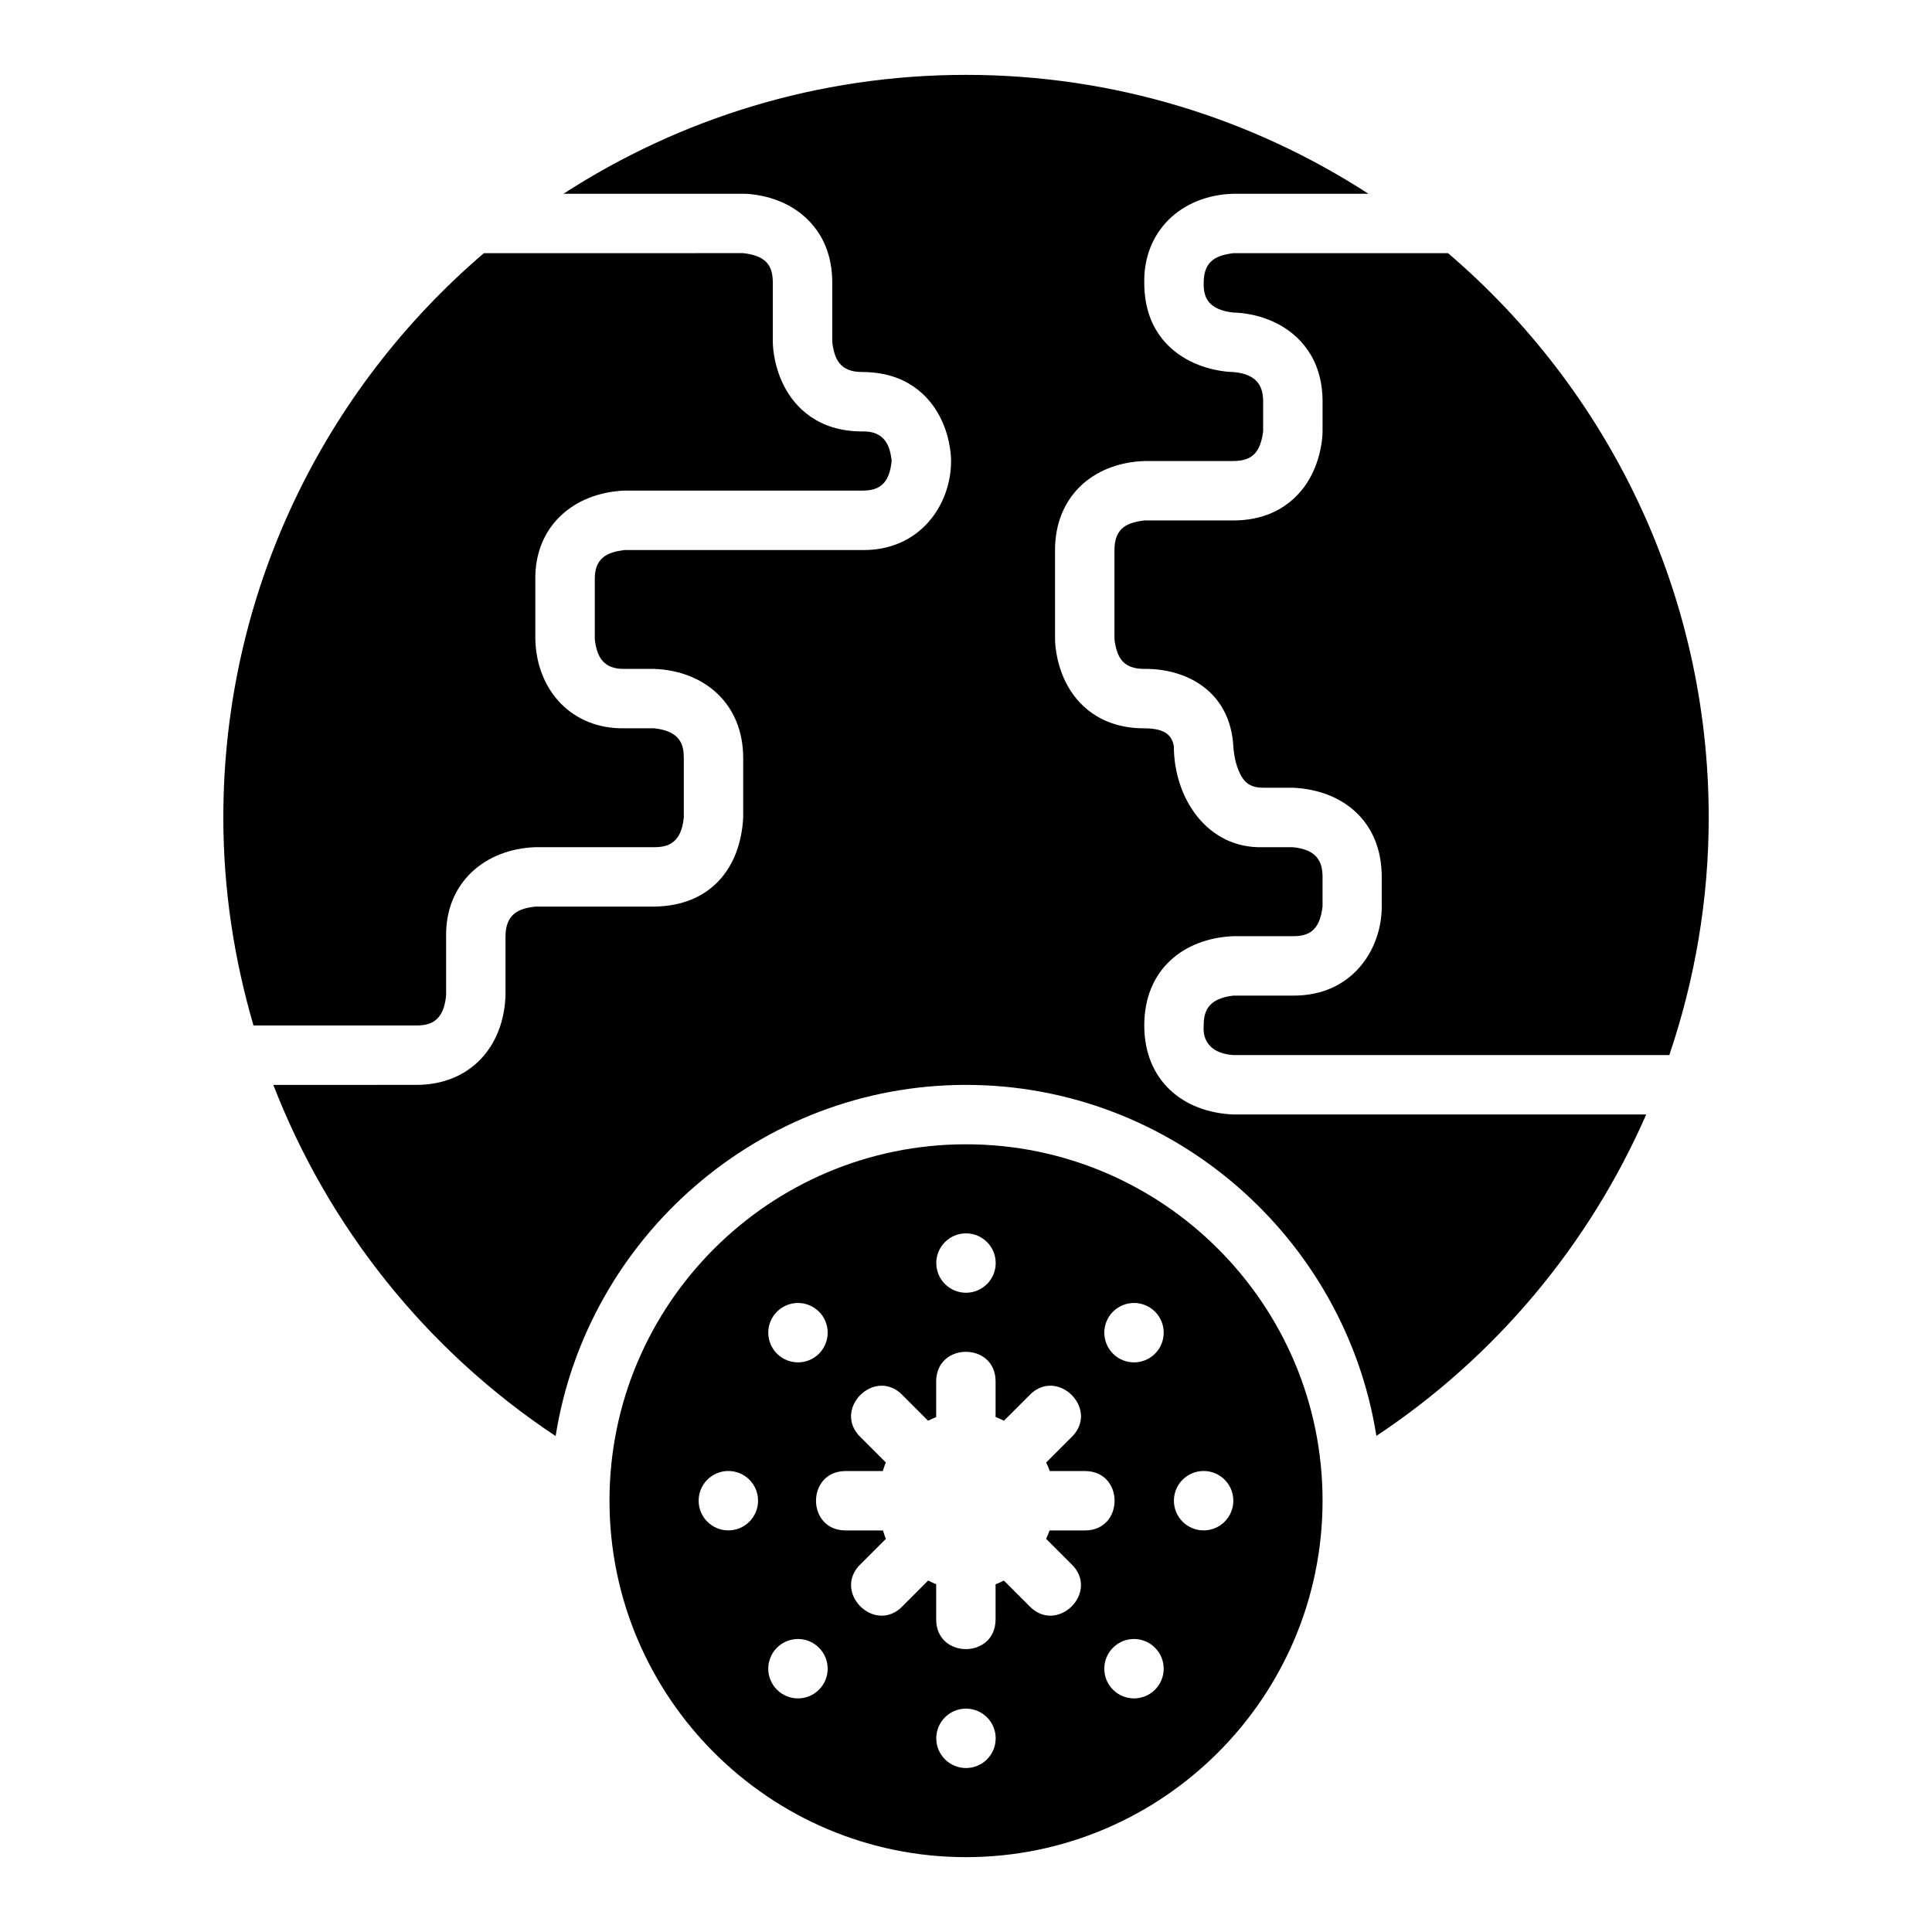
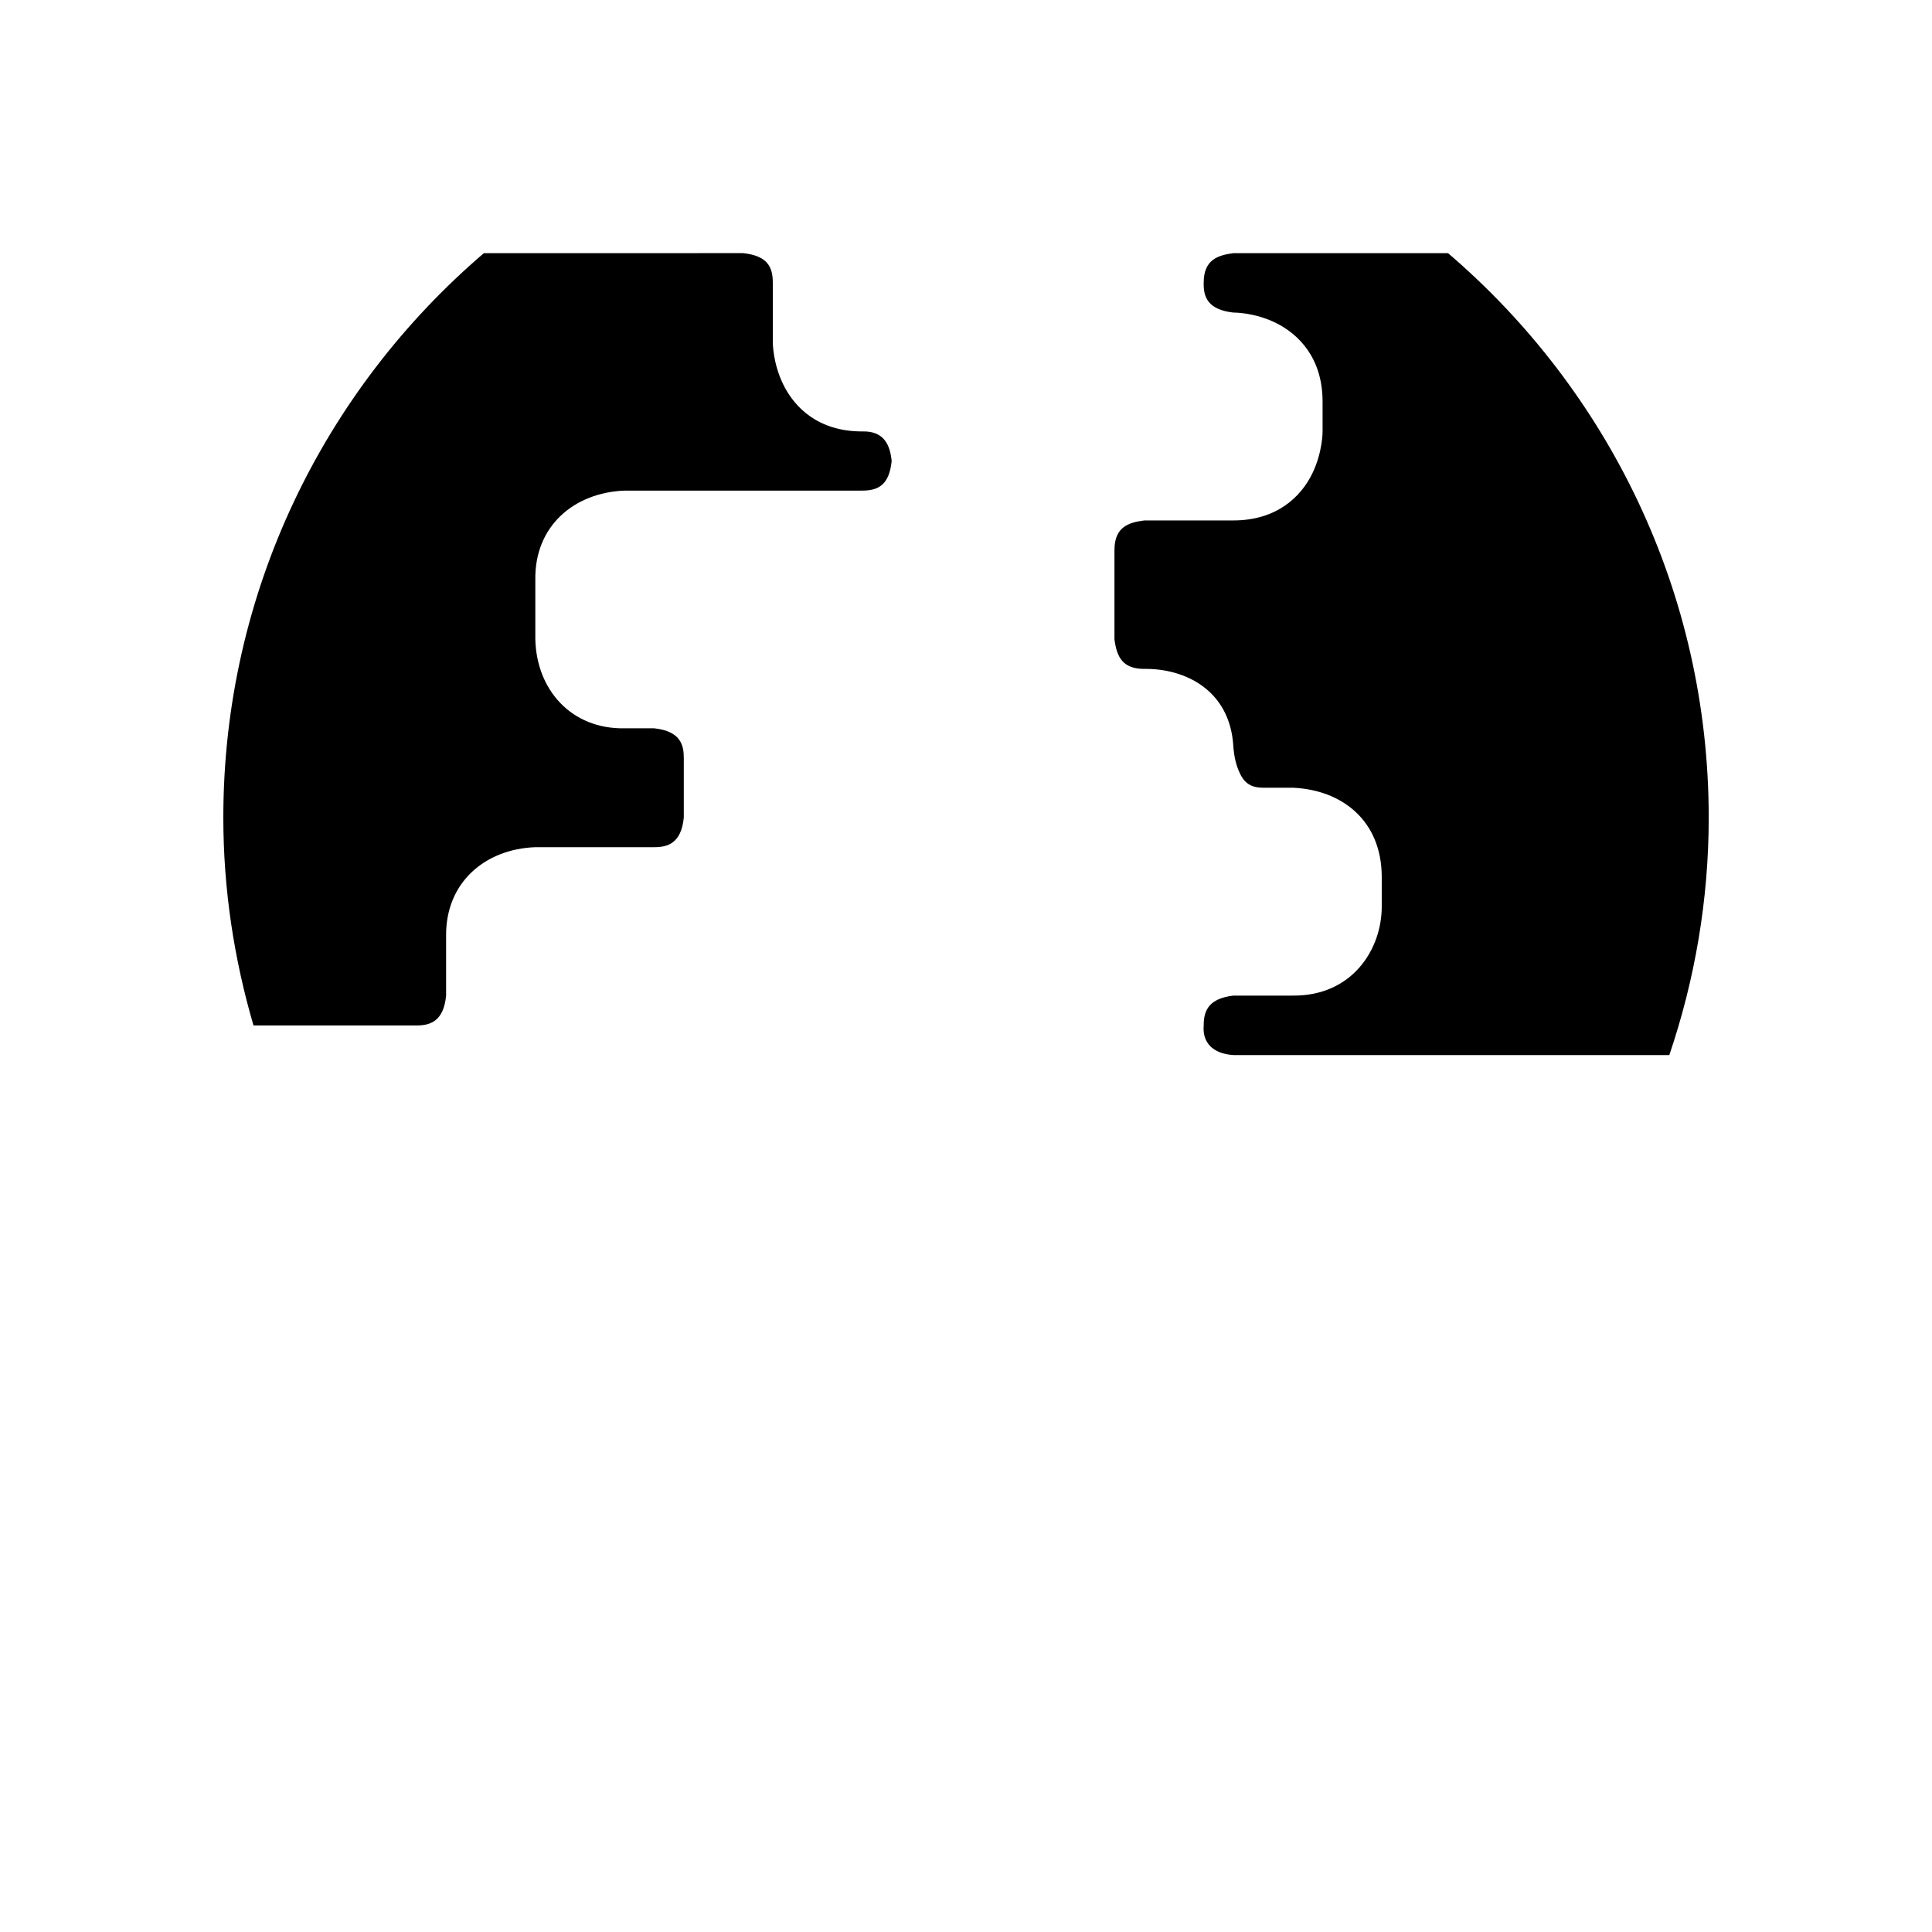
<svg xmlns="http://www.w3.org/2000/svg" fill="#000000" width="800px" height="800px" version="1.1" viewBox="144 144 512 512">
  <g>
-     <path d="m400 447.25c-52.078 0-94.48 42.355-94.48 94.434 0 52.078 42.402 94.48 94.48 94.48s94.492-42.402 94.492-94.48c0-52.078-42.414-94.434-94.492-94.434zm0 23.602c4.348 0 7.871 3.523 7.871 7.871s-3.523 7.871-7.871 7.871-7.875-3.523-7.875-7.871 3.527-7.871 7.875-7.871zm-44.422 18.449c2.051 0.027 4.012 0.855 5.461 2.305 3.074 3.074 3.074 8.059 0 11.133-3.074 3.074-8.059 3.074-11.133 0s-3.074-8.059 0-11.133c1.504-1.5 3.551-2.332 5.672-2.305zm89.07 0c2.043 0.031 3.996 0.859 5.441 2.305 3.074 3.074 3.074 8.059 0 11.133-3.074 3.074-8.059 3.074-11.133 0-3.07-3.074-3.07-8.059 0-11.133 1.508-1.504 3.559-2.336 5.691-2.305zm-44.648 12.945c3.934 0.012 7.859 2.641 7.84 7.84v9.441c0.766 0.273 1.484 0.637 2.215 0.984l6.625-6.625c7.394-7.926 19.047 3.664 11.164 11.098l-6.598 6.598c0.355 0.734 0.676 1.488 0.953 2.262h9.305c10.496 0 10.496 15.742 0 15.742h-9.352c-0.273 0.754-0.574 1.5-0.922 2.215l6.613 6.609c7.883 7.438-3.769 19.023-11.164 11.102l-6.641-6.641c-0.727 0.348-1.438 0.707-2.199 0.984v9.301c0 10.5-15.742 10.5-15.742 0v-9.332c-0.734-0.266-1.426-0.633-2.125-0.969l-6.641 6.656c-7.394 7.922-19.047-3.664-11.164-11.102l6.613-6.609c-0.34-0.699-0.512-1.48-0.785-2.215h-9.871c-10.496 0-10.496-15.742 0-15.742h9.824c0.277-0.754 0.469-1.547 0.816-2.262l-6.598-6.598c-7.883-7.434 3.769-19.023 11.164-11.098l6.625 6.625c0.703-0.336 1.402-0.688 2.141-0.953v-9.473c0.02-5.242 3.965-7.852 7.902-7.84zm-62.977 31.582c4.348 0 7.871 3.523 7.871 7.871 0 4.348-3.523 7.871-7.871 7.871-4.348 0-7.875-3.523-7.875-7.871 0-4.348 3.527-7.871 7.875-7.871zm125.95 0c4.348 0 7.871 3.523 7.871 7.871 0 4.348-3.523 7.871-7.871 7.871-4.348 0-7.875-3.523-7.875-7.871 0-4.348 3.527-7.871 7.875-7.871zm-107.4 44.523c2.051 0.031 4.012 0.855 5.461 2.309 3.074 3.074 3.074 8.055 0 11.129-3.074 3.074-8.059 3.074-11.133 0-3.074-3.074-3.074-8.055 0-11.129 1.504-1.504 3.551-2.336 5.672-2.309zm89.055 0h0.016c2.043 0.035 3.996 0.859 5.441 2.309 3.074 3.074 3.074 8.055 0 11.129-3.074 3.074-8.059 3.074-11.133 0-3.07-3.074-3.07-8.055 0-11.129 1.504-1.504 3.551-2.336 5.676-2.309zm-44.633 18.453c4.348 0 7.871 3.523 7.871 7.871s-3.523 7.871-7.871 7.871-7.875-3.523-7.875-7.871 3.527-7.871 7.875-7.871z" />
-     <path d="m400 163.84c-39.305 0-75.906 11.605-106.66 31.504h47.613s5.578-0.125 11.395 2.781c5.812 2.906 12.207 9.199 12.207 20.801v15.742c0.582 4.598 2.113 7.922 7.902 7.918 11.789 0 17.895 6.379 20.801 12.191 2.91 5.82 2.785 11.402 2.785 11.402 0 11.77-8.418 23.836-23.586 23.586l-62.992-0.004c-4.383 0.582-7.957 1.945-7.84 7.918v15.742c0.5 4.305 2.055 7.957 7.84 7.84h7.902c13.207 0.504 23.586 9.117 23.586 23.652v15.758c-0.738 13.613-8.824 23.395-23.586 23.586h-31.504c-4.238 0.477-7.848 1.828-7.902 7.84v15.742c-0.488 13.848-9.645 23.664-23.586 23.664l-37.941 0.004c14.574 37.645 40.543 70.336 74.812 93.062 8.305-52.543 53.965-93.066 108.75-93.062 54.766 0 100.44 40.496 108.76 93.02 31.844-21.125 56.477-50.871 71.508-85.18h-109.42c-13.363-0.555-23.602-9.027-23.602-23.586 0-14.914 10.531-23.117 23.602-23.664h15.742c4.227 0.027 7.144-1.418 7.902-7.84v-7.84c-0.004-4.156-1.559-7.293-7.902-7.902h-7.84c-14.891 0.465-23.664-13.109-23.664-26.738-0.477-2.641-1.969-4.766-7.84-4.766-11.664 0-17.895-6.379-20.801-12.191s-2.844-11.395-2.844-11.395l-0.004-23.664c-0.004-13.941 9.797-23.062 23.648-23.582h23.586c4.82-0.035 7.137-2 7.918-7.84v-7.906c0-3.617-1.188-7.273-7.918-7.84 0 0-5.562 0.047-11.379-2.859-5.812-2.906-12.207-8.953-12.207-20.801-0.266-13.414 9.535-23.156 23.586-23.586h35.824c-30.754-19.898-67.355-31.508-106.66-31.508z" />
    <path d="m272.23 211.09c-42.223 36.117-69.047 89.738-69.047 149.58 0 18.949 2.828 37.441 7.996 55.09h43.203c3.598 0 7.18-1.066 7.84-7.918v-15.742c-0.172-14.203 10.289-23.094 23.648-23.586h31.504c3.559 0 7.152-0.992 7.84-7.844v-15.758c0-3.316-0.707-7.125-7.84-7.902h-7.906c-14.082 0.238-23.293-10.223-23.602-23.586v-15.742c-0.234-14.215 10.184-23.109 23.602-23.664h62.992c4.277 0.012 7.195-1.492 7.84-7.84-0.406-4.008-1.852-8.035-7.84-7.84-11.715 0-17.895-6.457-20.801-12.27s-2.859-11.395-2.859-11.395v-15.746c0-4.227-1.453-7.137-7.844-7.84z" />
    <path d="m470.83 211.09c-4.059 0.562-7.836 1.688-7.84 7.84-0.098 3.91 1.195 7.129 7.84 7.902 0 0 5.578-0.109 11.395 2.797 5.812 2.906 12.27 9.137 12.27 20.801v7.902s0.062 5.578-2.844 11.395c-2.91 5.816-9.195 12.195-20.82 12.195h-23.586c-4.086 0.527-7.902 1.66-7.902 7.84v23.664c0.629 4.992 2.41 7.84 7.902 7.84 10.68-0.152 22.715 5.523 23.602 20.512 0 0 0.133 3.402 1.383 6.394 1.25 2.992 2.836 4.582 6.519 4.582h7.84c13.082 0.559 23.586 8.746 23.586 23.664v7.84c0 11.395-7.894 23.738-23.586 23.586h-15.742c-6.316 0.762-7.875 3.75-7.856 7.918-0.387 4.473 2.359 7.492 7.856 7.84h115.54c6.769-19.961 10.441-41.156 10.441-62.93 0-59.848-26.844-113.46-69.078-149.58z" />
  </g>
</svg>